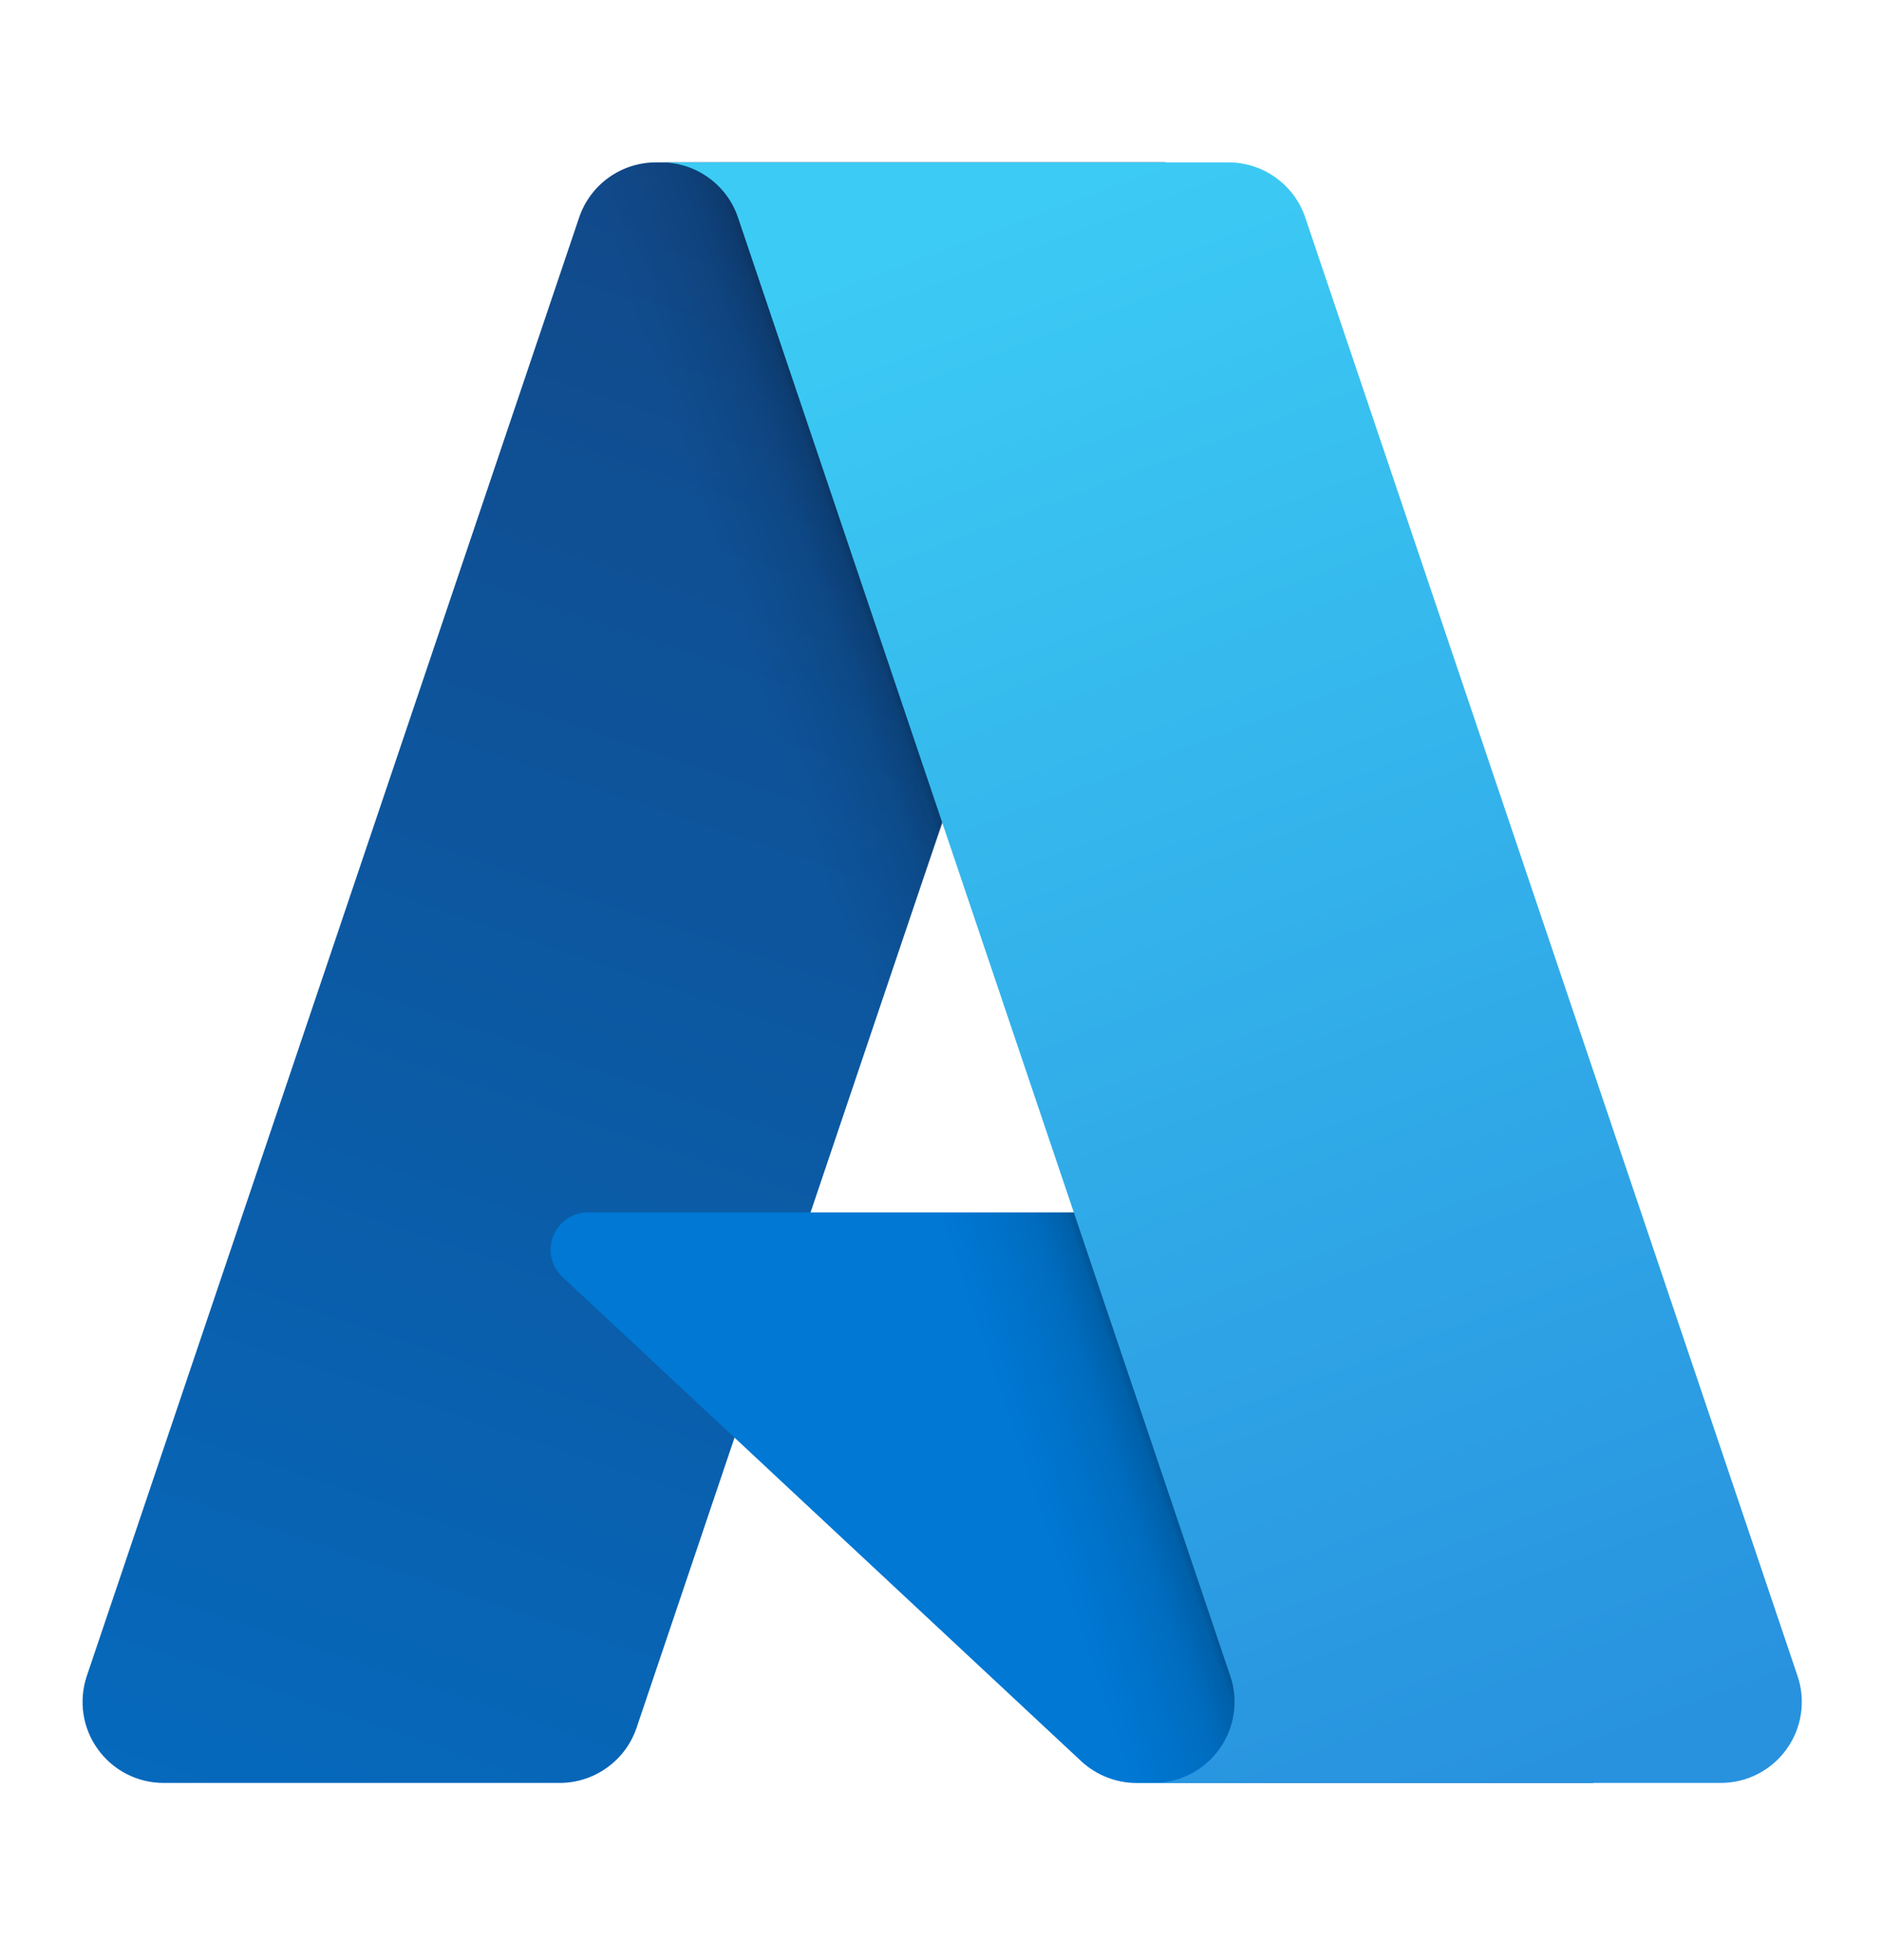
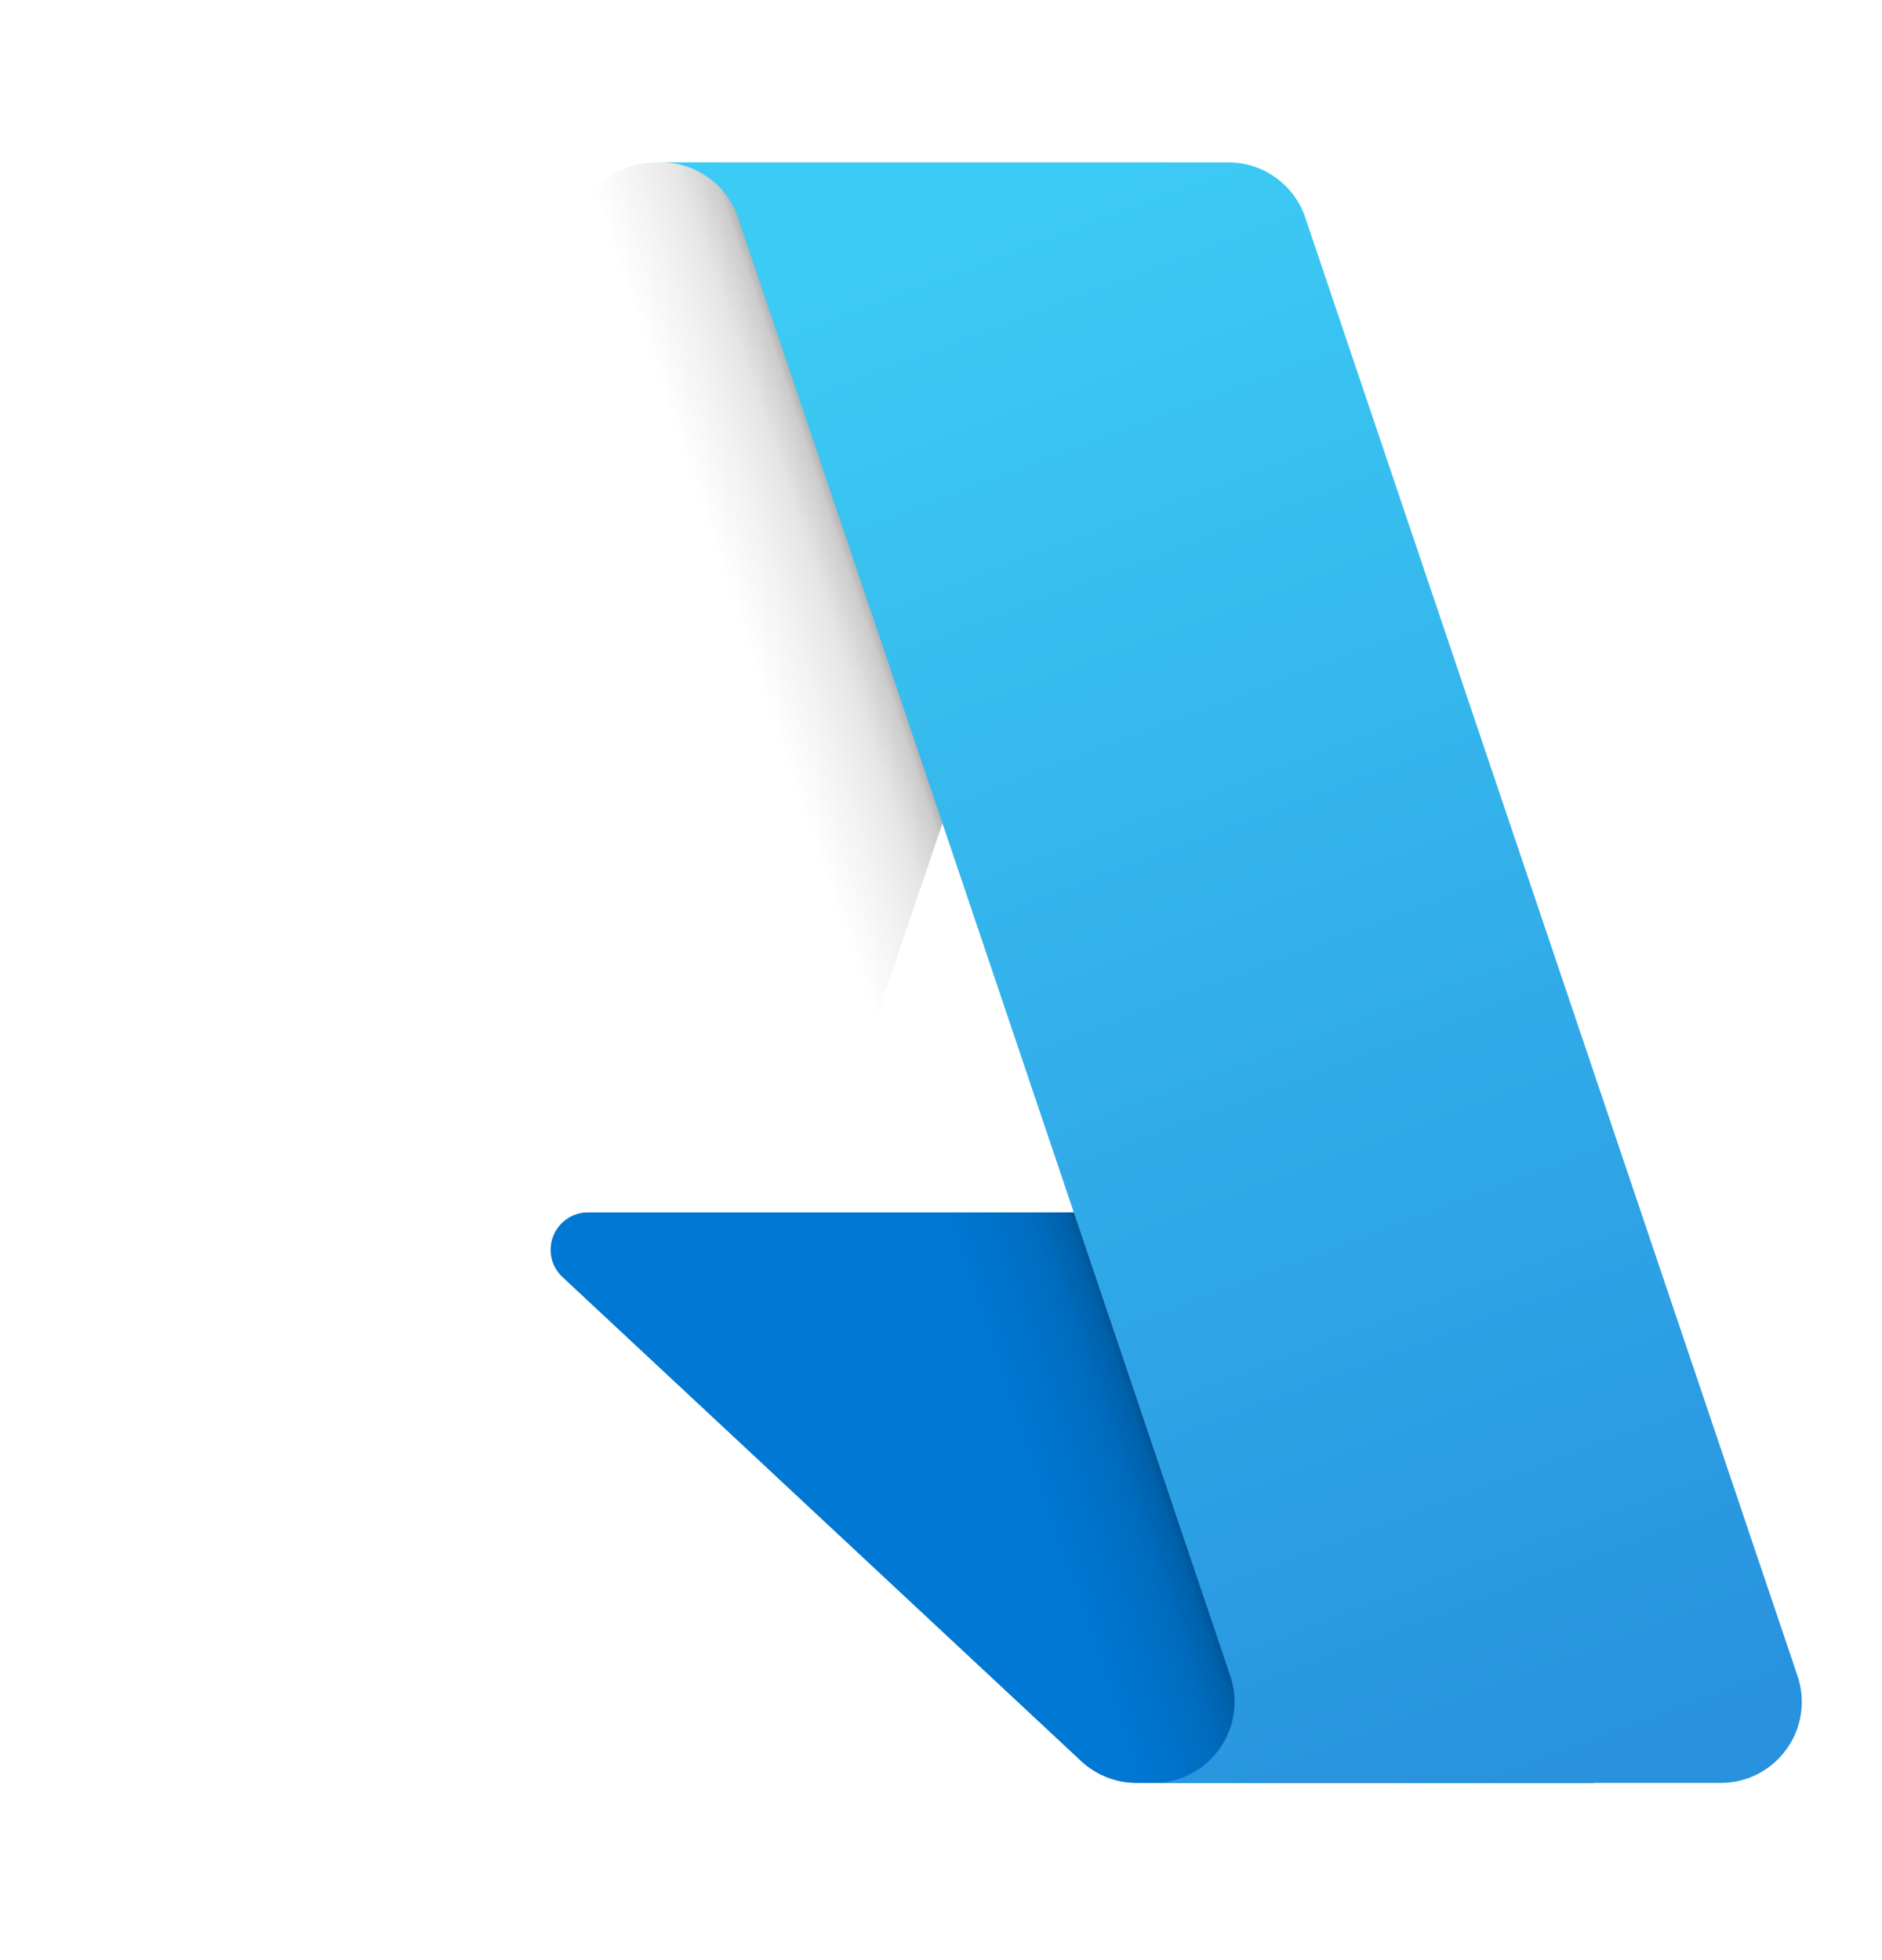
<svg xmlns="http://www.w3.org/2000/svg" width="24" height="25" viewBox="0 0 24 25" fill="none">
-   <path d="M8.366 2.071H14.857L8.118 22.036C8.049 22.241 7.917 22.419 7.741 22.545C7.565 22.672 7.354 22.74 7.138 22.74H2.086C1.922 22.74 1.76 22.701 1.614 22.626C1.468 22.551 1.342 22.442 1.247 22.309C1.151 22.176 1.088 22.021 1.064 21.859C1.04 21.697 1.055 21.531 1.107 21.376L7.385 2.775C7.454 2.57 7.586 2.391 7.762 2.265C7.938 2.139 8.149 2.071 8.366 2.071Z" fill="url(#paint0_linear_6922_52839)" />
  <path d="M17.791 15.463H7.498C7.402 15.463 7.309 15.492 7.23 15.546C7.151 15.6 7.09 15.676 7.055 15.765C7.02 15.854 7.012 15.952 7.033 16.045C7.054 16.138 7.103 16.223 7.173 16.288L13.787 22.462C13.98 22.641 14.233 22.741 14.497 22.741H20.325L17.791 15.463Z" fill="#0078D4" />
  <path d="M8.364 2.071C8.145 2.07 7.932 2.139 7.755 2.268C7.578 2.397 7.447 2.58 7.381 2.788L1.113 21.359C1.057 21.515 1.04 21.682 1.062 21.846C1.084 22.011 1.146 22.167 1.242 22.303C1.337 22.438 1.464 22.549 1.611 22.625C1.759 22.701 1.922 22.74 2.088 22.74H7.27C7.463 22.705 7.643 22.62 7.793 22.493C7.942 22.366 8.055 22.201 8.12 22.017L9.37 18.333L13.834 22.497C14.021 22.652 14.256 22.738 14.499 22.74H20.306L17.759 15.462L10.335 15.464L14.879 2.071H8.364Z" fill="url(#paint1_linear_6922_52839)" />
  <path d="M16.645 2.774C16.576 2.569 16.444 2.391 16.268 2.265C16.093 2.139 15.882 2.071 15.666 2.071H8.432C8.648 2.071 8.859 2.139 9.034 2.265C9.21 2.391 9.342 2.569 9.411 2.774L15.689 21.376C15.742 21.531 15.756 21.697 15.732 21.859C15.708 22.021 15.645 22.176 15.549 22.309C15.454 22.442 15.328 22.551 15.182 22.626C15.036 22.701 14.874 22.74 14.71 22.74H21.944C22.108 22.74 22.27 22.701 22.416 22.626C22.562 22.551 22.688 22.442 22.783 22.309C22.879 22.176 22.942 22.021 22.966 21.859C22.99 21.697 22.976 21.531 22.923 21.376L16.645 2.774Z" fill="url(#paint2_linear_6922_52839)" />
  <defs>
    <linearGradient id="paint0_linear_6922_52839" x1="10.731" y1="3.602" x2="3.99" y2="23.517" gradientUnits="userSpaceOnUse">
      <stop stop-color="#114A8B" />
      <stop offset="1" stop-color="#0669BC" />
    </linearGradient>
    <linearGradient id="paint1_linear_6922_52839" x1="12.836" y1="12.883" x2="11.276" y2="13.41" gradientUnits="userSpaceOnUse">
      <stop stop-opacity="0.3" />
      <stop offset="0.071" stop-opacity="0.2" />
      <stop offset="0.321" stop-opacity="0.1" />
      <stop offset="0.623" stop-opacity="0.05" />
      <stop offset="1" stop-opacity="0" />
    </linearGradient>
    <linearGradient id="paint2_linear_6922_52839" x1="11.968" y1="3.021" x2="19.368" y2="22.736" gradientUnits="userSpaceOnUse">
      <stop stop-color="#3CCBF4" />
      <stop offset="1" stop-color="#2892DF" />
    </linearGradient>
  </defs>
</svg>